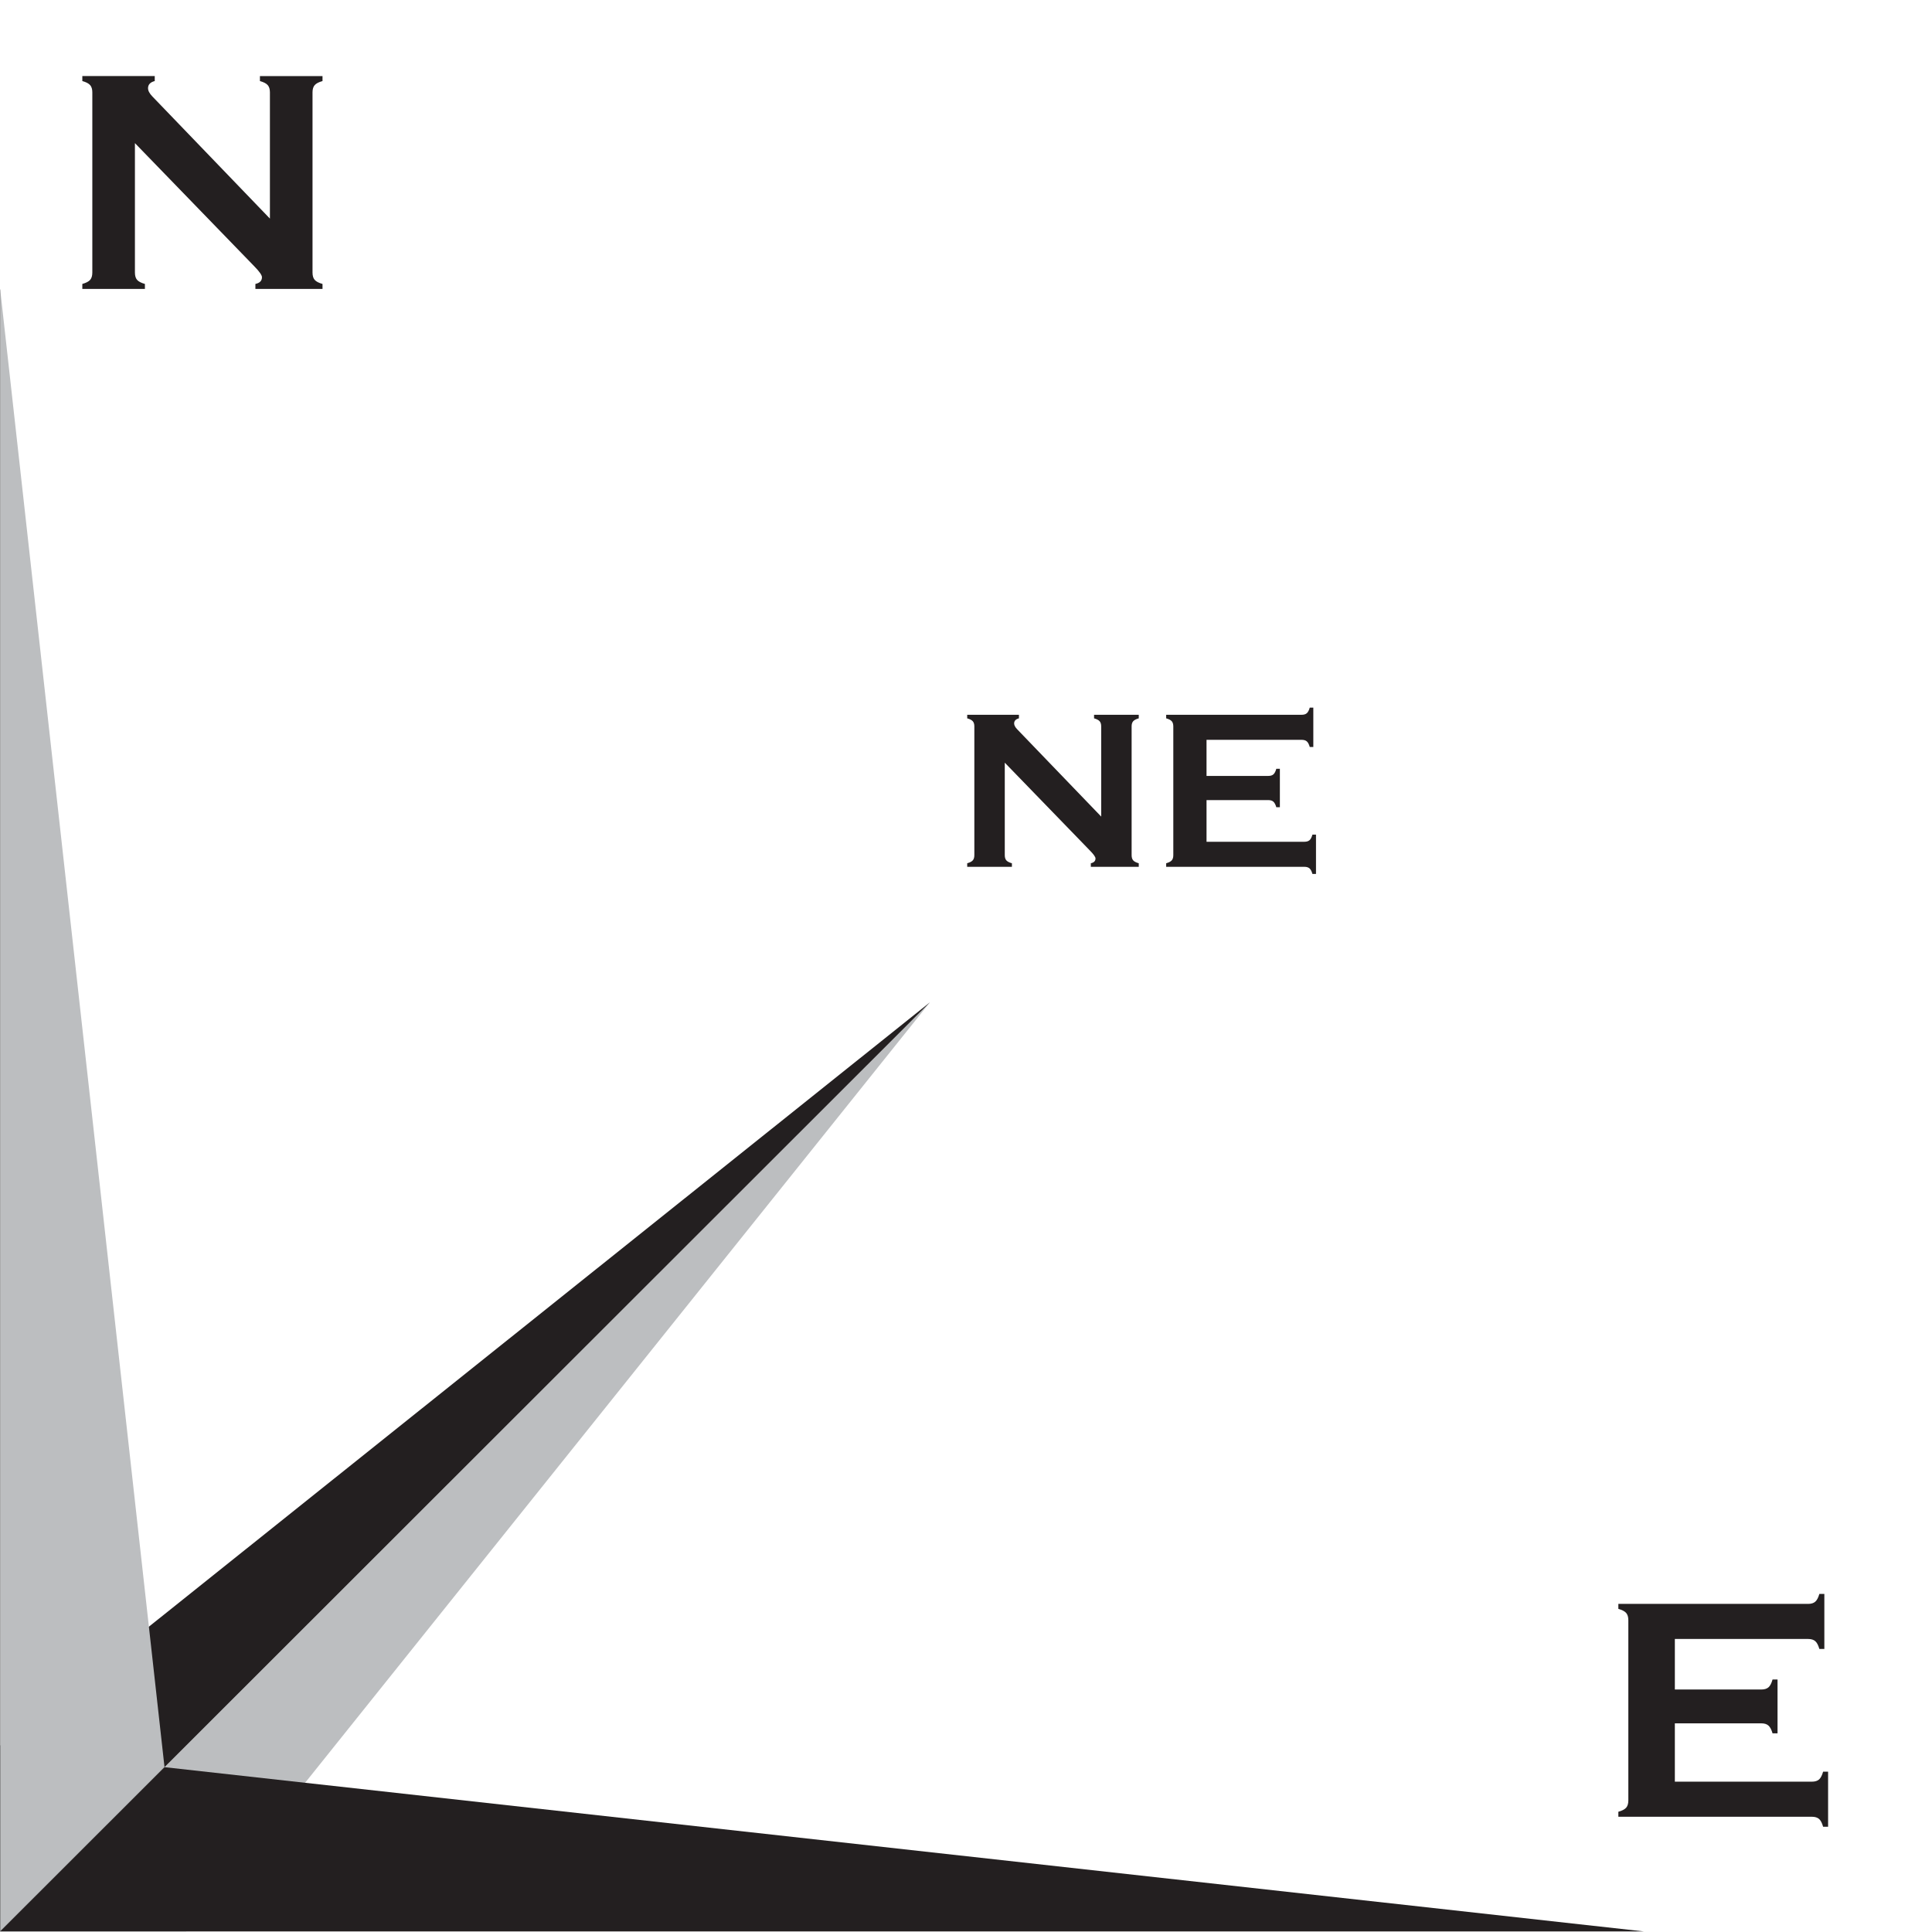
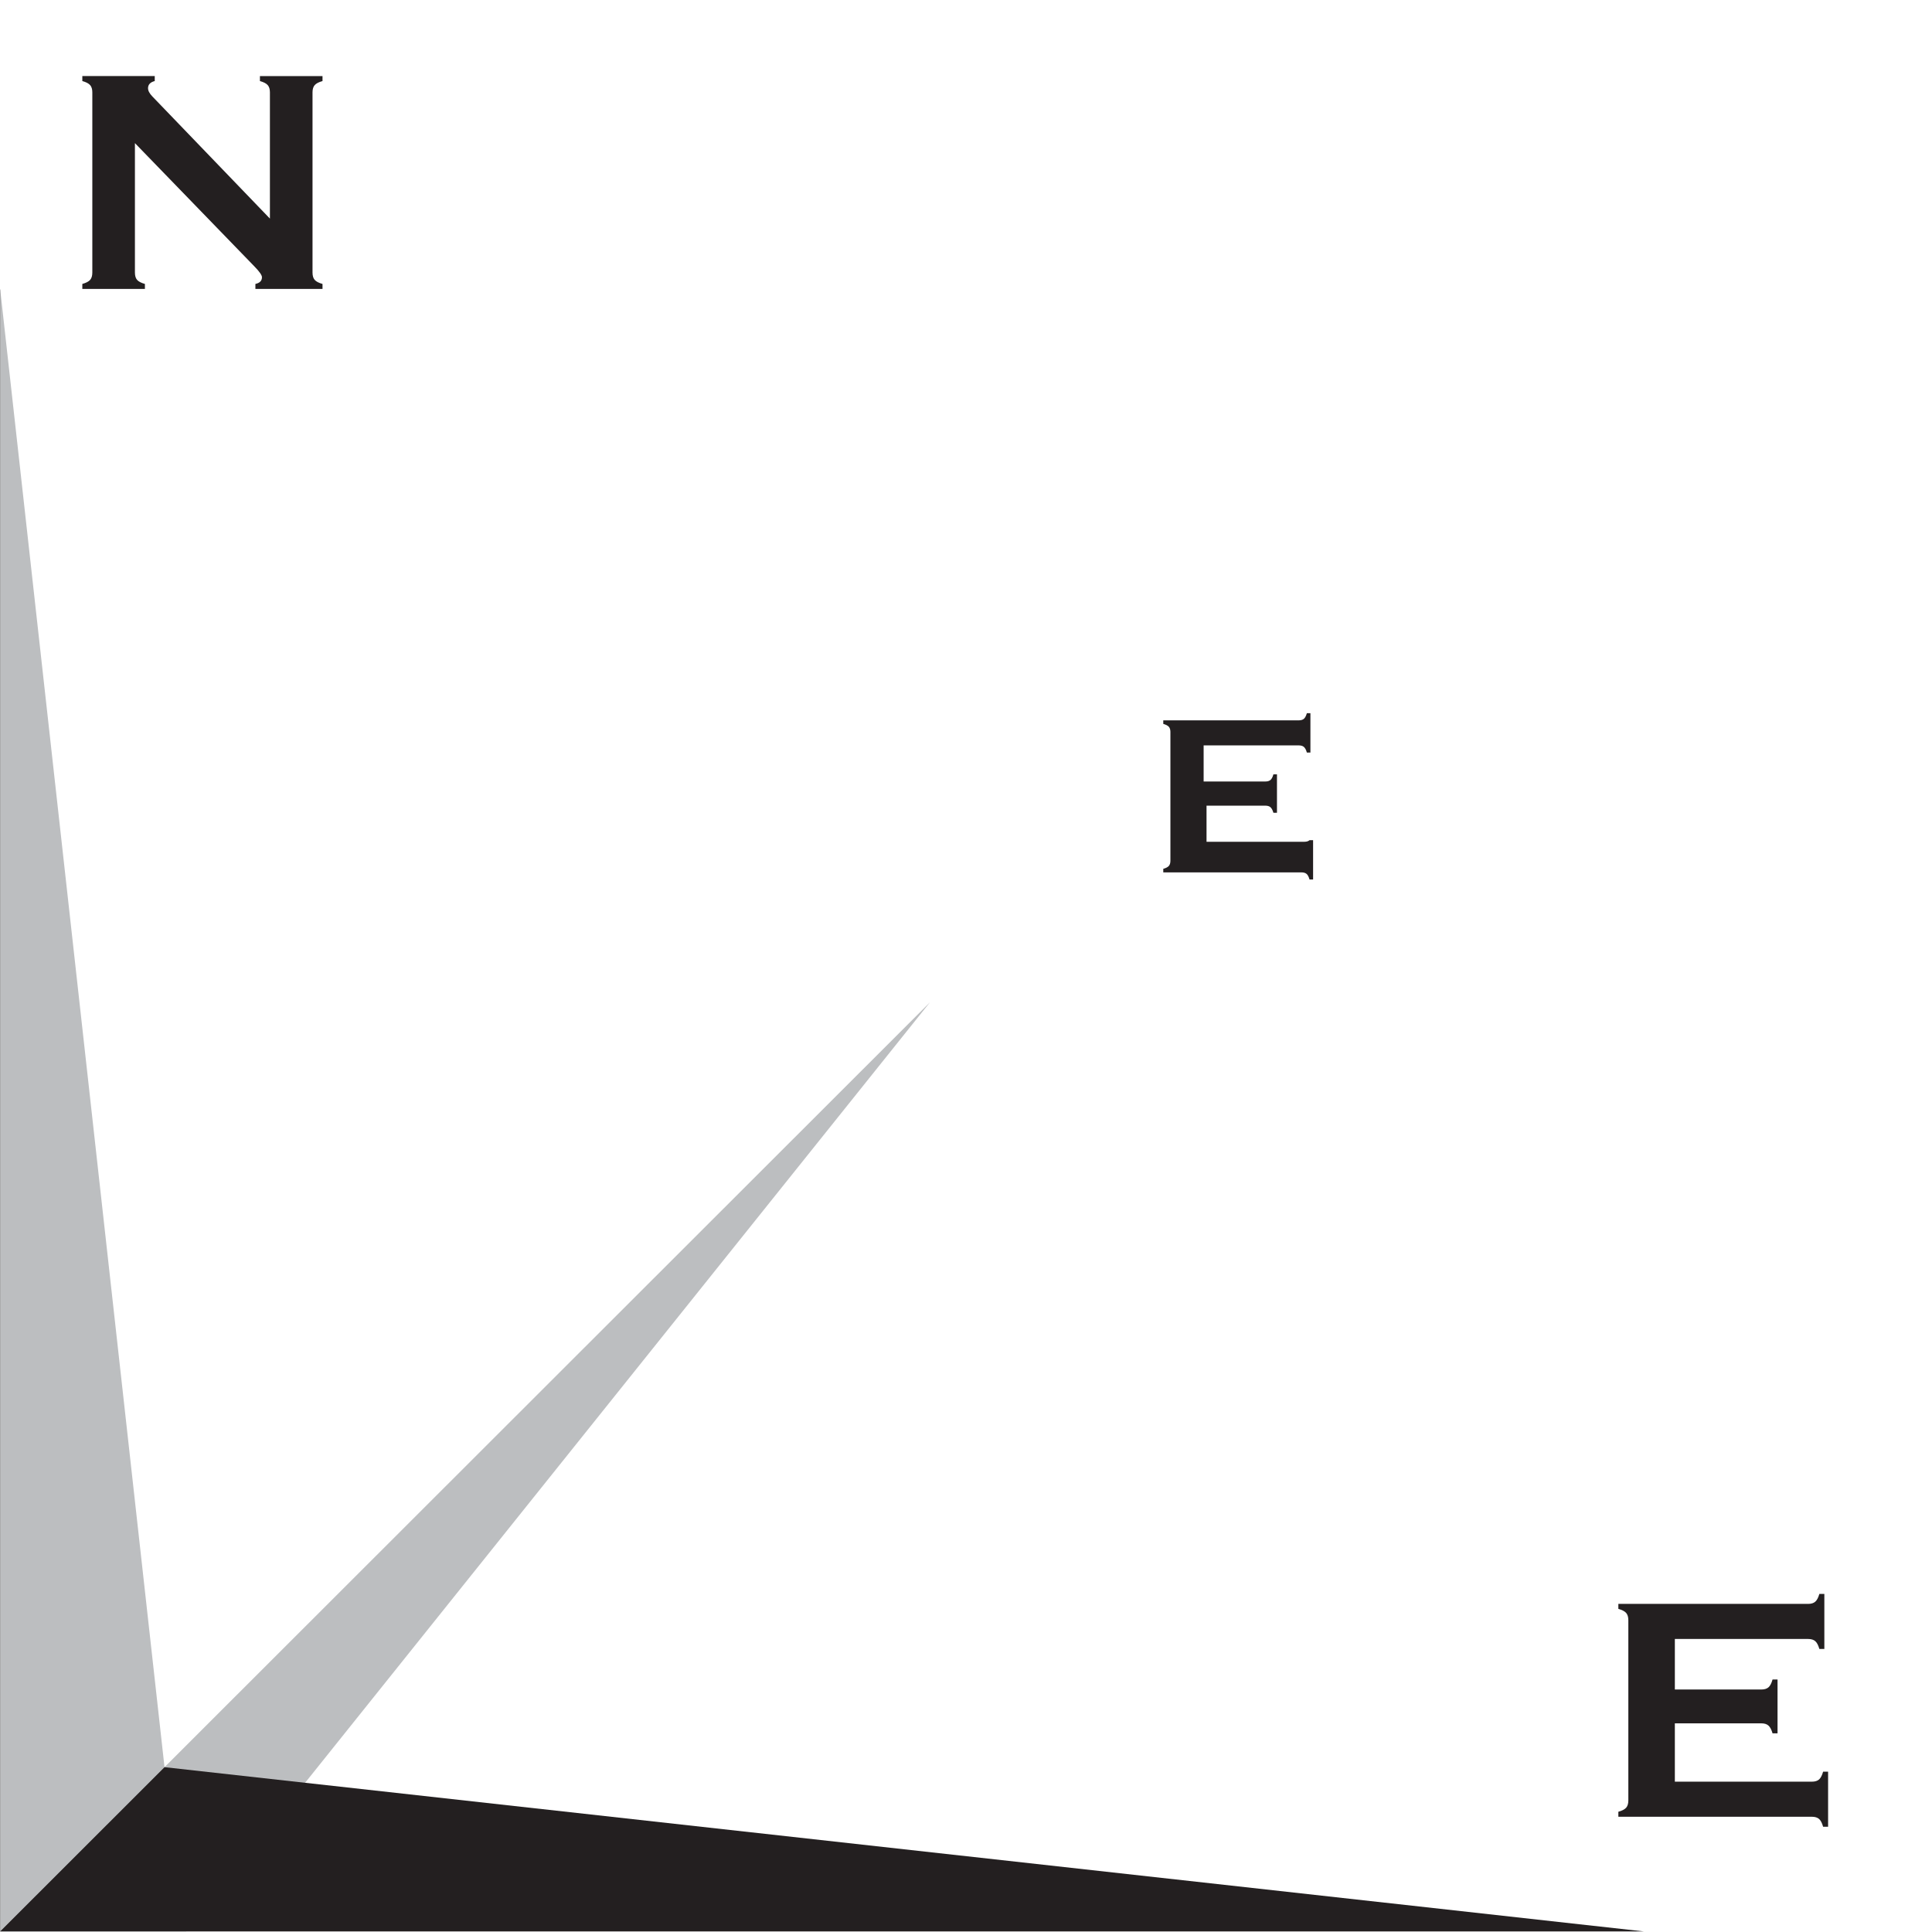
<svg xmlns="http://www.w3.org/2000/svg" width="100%" height="100%" viewBox="0 0 1738 1738" version="1.1" xml:space="preserve" style="fill-rule:evenodd;clip-rule:evenodd;stroke-linejoin:round;stroke-miterlimit:2;">
  <rect id="ArtBoard1" x="0" y="0" width="1737.44" height="1737.48" style="fill:none;" />
  <g>
    <g>
      <path d="M0.13,1737.48l167.293,-0l669.161,-835.834l-836.452,835.834l-0.002,-0Z" style="fill:#bcbec0;fill-rule:nonzero;" />
    </g>
    <g>
-       <path d="M0.13,1737.48l836.451,-835.834l-836.451,668.667l-0,167.169l-836.452,-835.833l669.162,835.833l167.289,-0l0.001,-0.002Z" style="fill:#231f20;fill-rule:nonzero;" />
-     </g>
+       </g>
    <g>
      <path d="M0.13,1737.48l147.865,-147.756l-147.865,-1329.81l-0,1477.56Z" style="fill:#bcbec0;fill-rule:nonzero;" />
    </g>
    <g>
      <path d="M0.13,1737.48l1478.65,-0l-1330.79,-147.756l-147.865,147.756l-0,-1477.56l-147.865,1329.81l147.865,147.756l-0.003,-0.003Z" style="fill:#231f20;fill-rule:nonzero;" />
    </g>
    <g>
      <path d="M121.375,128.751l0,116.436c0,2.9 0.653,5.099 1.963,6.594c1.311,1.497 3.652,2.713 7.02,3.647l-0,4.489l-56.296,0l0,-4.489c3.368,-0.934 5.71,-2.15 7.02,-3.647c1.31,-1.495 1.967,-3.694 1.967,-6.594l0,-162.169c0,-2.806 -0.657,-4.956 -1.967,-6.453c-1.31,-1.495 -3.652,-2.712 -7.02,-3.647l0,-4.49l65.143,0l0,4.49c-4.025,1.03 -6.038,3.18 -6.038,6.452c0,2.245 1.311,4.724 3.931,7.435l105.712,109.843l-0,-113.63c-0,-2.806 -0.657,-4.956 -1.963,-6.453c-1.315,-1.495 -3.652,-2.711 -7.02,-3.647l0,-4.49l56.296,0l-0,4.49c-3.373,0.936 -5.71,2.152 -7.02,3.647c-1.314,1.497 -1.967,3.647 -1.967,6.453l-0,162.169c-0,2.9 0.653,5.099 1.967,6.594c1.31,1.497 3.647,2.714 7.02,3.647l-0,4.489l-60.37,0l-0,-4.489c3.93,-0.842 5.898,-2.852 5.898,-6.032c-0,-1.87 -2.296,-5.142 -6.88,-9.82l-107.396,-110.825l0,0Z" style="fill:#231f20;fill-rule:nonzero;" />
    </g>
    <g>
      <path d="M1506.67,1550.3l0,52.465l123.258,0c2.81,0 4.962,-0.652 6.461,-1.966c1.495,-1.309 2.711,-3.644 3.647,-7.014l4.494,0l-0,49.523l-4.494,-0c-0.936,-3.37 -2.152,-5.705 -3.647,-7.014c-1.499,-1.314 -3.651,-1.966 -6.461,-1.966l-174.078,-0l-0,-4.486c3.368,-0.936 5.705,-2.151 7.019,-3.649c1.307,-1.494 1.964,-3.694 1.964,-6.596l-0,-162.026c-0,-2.898 -0.657,-5.098 -1.964,-6.596c-1.314,-1.494 -3.651,-2.709 -7.019,-3.645l-0,-4.49l170.711,0c2.809,0 4.961,-0.665 6.456,-2.003c1.5,-1.334 2.715,-3.657 3.652,-6.973l4.493,-0l0,49.519l-4.493,-0c-0.937,-3.325 -2.152,-5.652 -3.652,-6.986c-1.495,-1.326 -3.647,-1.995 -6.456,-1.995l-119.89,0l-0,45.456l77.773,-0c2.81,-0 4.962,-0.653 6.461,-1.966c1.495,-1.309 2.711,-3.649 3.647,-7.014l4.494,-0l-0,48.398l-4.494,-0c-0.936,-3.271 -2.152,-5.586 -3.647,-6.945c-1.499,-1.354 -3.651,-2.031 -6.461,-2.031l-77.773,-0l-0.001,-0Z" style="fill:#231f20;fill-rule:nonzero;" />
    </g>
    <g>
-       <path d="M903.883,686.092l0,83.17c0,2.069 0.469,3.641 1.405,4.708c0.937,1.071 2.608,1.937 5.015,2.606l0,3.205l-40.211,0l0,-3.205c2.407,-0.669 4.075,-1.535 5.011,-2.606c0.936,-1.067 1.405,-2.639 1.405,-4.708l-0,-115.836c-0,-2.003 -0.469,-3.538 -1.405,-4.61c-0.936,-1.067 -2.604,-1.937 -5.011,-2.606l0,-3.205l46.528,-0l0,3.205c-2.875,0.739 -4.312,2.274 -4.312,4.609c-0,1.605 0.936,3.374 2.809,5.311l75.506,78.459l-0,-81.163c-0,-2.003 -0.468,-3.538 -1.401,-4.609c-0.94,-1.067 -2.608,-1.937 -5.015,-2.606l0,-3.206l40.211,0l0,3.206c-2.407,0.669 -4.078,1.539 -5.015,2.606c-0.936,1.071 -1.405,2.606 -1.405,4.609l0,115.836c0,2.069 0.469,3.641 1.405,4.708c0.937,1.071 2.608,1.937 5.015,2.606l0,3.206l-43.119,-0l0,-3.206c2.806,-0.599 4.21,-2.035 4.21,-4.309c0,-1.334 -1.639,-3.674 -4.912,-7.015l-76.714,-79.16l0,-0Z" style="fill:#231f20;fill-rule:nonzero;" />
-     </g>
+       </g>
    <g>
-       <path d="M1085.38,719.761l-0,37.477l88.041,-0c2.005,-0 3.545,-0.468 4.613,-1.404c1.068,-0.932 1.939,-2.602 2.608,-5.007l3.208,-0l-0,35.371l-3.208,-0c-0.669,-2.405 -1.54,-4.076 -2.608,-5.012c-1.068,-0.935 -2.608,-1.403 -4.613,-1.403l-124.342,-0l-0,-3.206c2.407,-0.669 4.074,-1.535 5.011,-2.606c0.936,-1.067 1.405,-2.639 1.405,-4.708l-0,-115.734c-0,-2.072 -0.469,-3.64 -1.405,-4.712c-0.937,-1.067 -2.604,-1.937 -5.011,-2.606l-0,-3.205l121.935,-0c2.005,-0 3.545,-0.476 4.613,-1.429c1.068,-0.956 1.939,-2.614 2.608,-4.982l3.208,-0l-0,35.371l-3.208,-0c-0.669,-2.377 -1.54,-4.039 -2.608,-4.991c-1.068,-0.948 -2.608,-1.424 -4.613,-1.424l-85.634,-0l-0,32.465l55.552,0c2.004,0 3.541,-0.464 4.613,-1.4c1.068,-0.935 1.938,-2.606 2.608,-5.011l3.208,0l-0,34.571l-3.208,-0c-0.67,-2.34 -1.54,-3.994 -2.608,-4.962c-1.072,-0.969 -2.609,-1.453 -4.613,-1.453l-55.552,-0Z" style="fill:#231f20;fill-rule:nonzero;" />
+       <path d="M1085.38,719.761l-0,37.477l88.041,-0c2.005,-0 3.545,-0.468 4.613,-1.404l3.208,-0l-0,35.371l-3.208,-0c-0.669,-2.405 -1.54,-4.076 -2.608,-5.012c-1.068,-0.935 -2.608,-1.403 -4.613,-1.403l-124.342,-0l-0,-3.206c2.407,-0.669 4.074,-1.535 5.011,-2.606c0.936,-1.067 1.405,-2.639 1.405,-4.708l-0,-115.734c-0,-2.072 -0.469,-3.64 -1.405,-4.712c-0.937,-1.067 -2.604,-1.937 -5.011,-2.606l-0,-3.205l121.935,-0c2.005,-0 3.545,-0.476 4.613,-1.429c1.068,-0.956 1.939,-2.614 2.608,-4.982l3.208,-0l-0,35.371l-3.208,-0c-0.669,-2.377 -1.54,-4.039 -2.608,-4.991c-1.068,-0.948 -2.608,-1.424 -4.613,-1.424l-85.634,-0l-0,32.465l55.552,0c2.004,0 3.541,-0.464 4.613,-1.4c1.068,-0.935 1.938,-2.606 2.608,-5.011l3.208,0l-0,34.571l-3.208,-0c-0.67,-2.34 -1.54,-3.994 -2.608,-4.962c-1.072,-0.969 -2.609,-1.453 -4.613,-1.453l-55.552,-0Z" style="fill:#231f20;fill-rule:nonzero;" />
    </g>
  </g>
</svg>